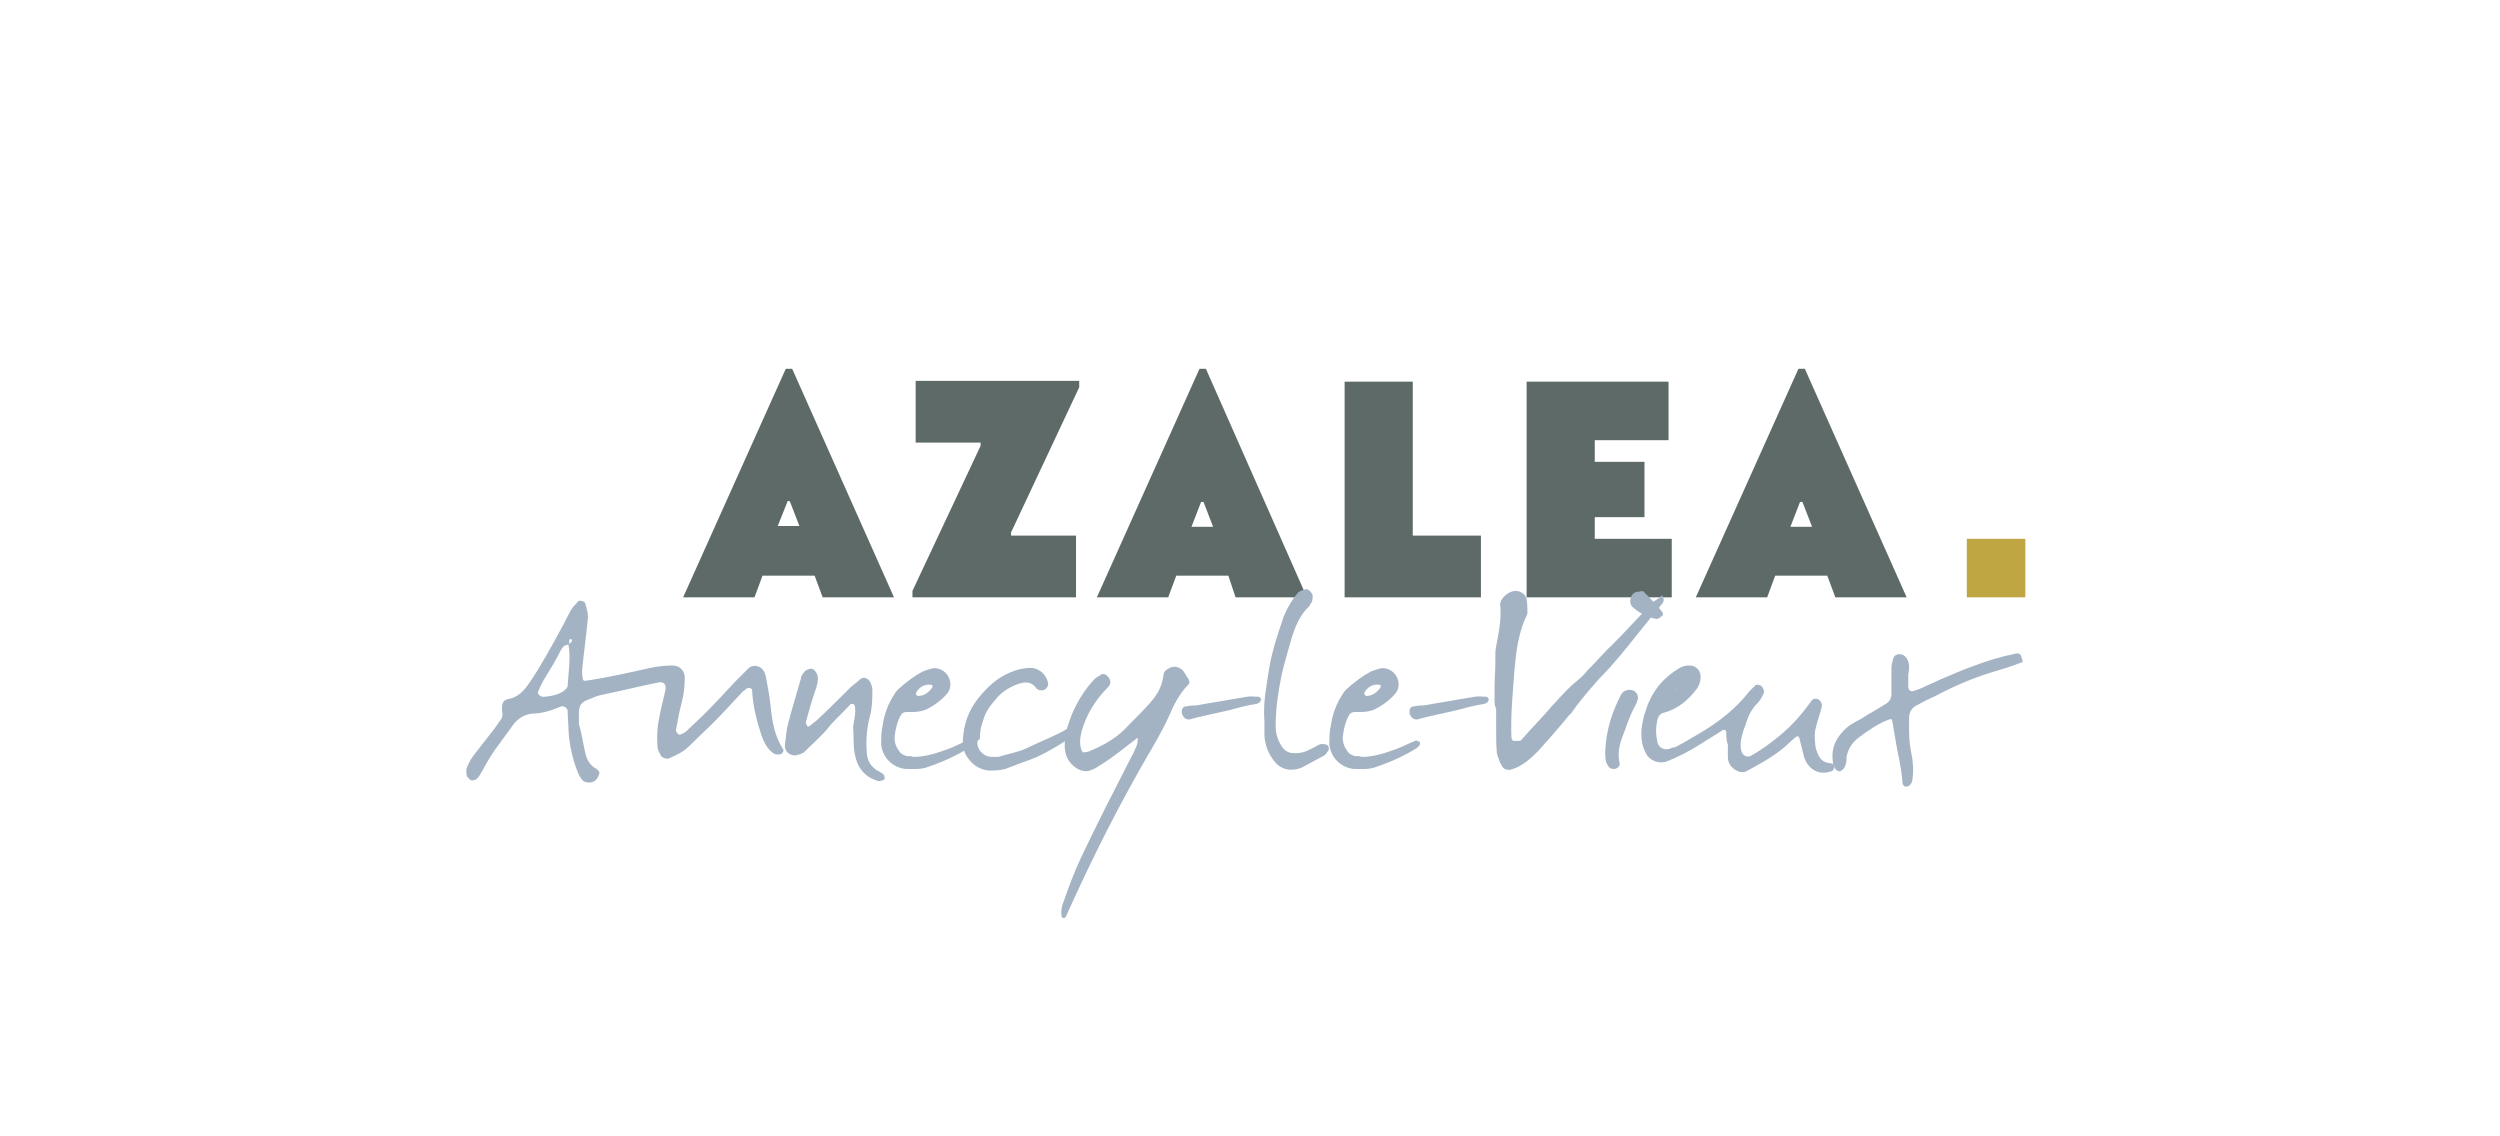
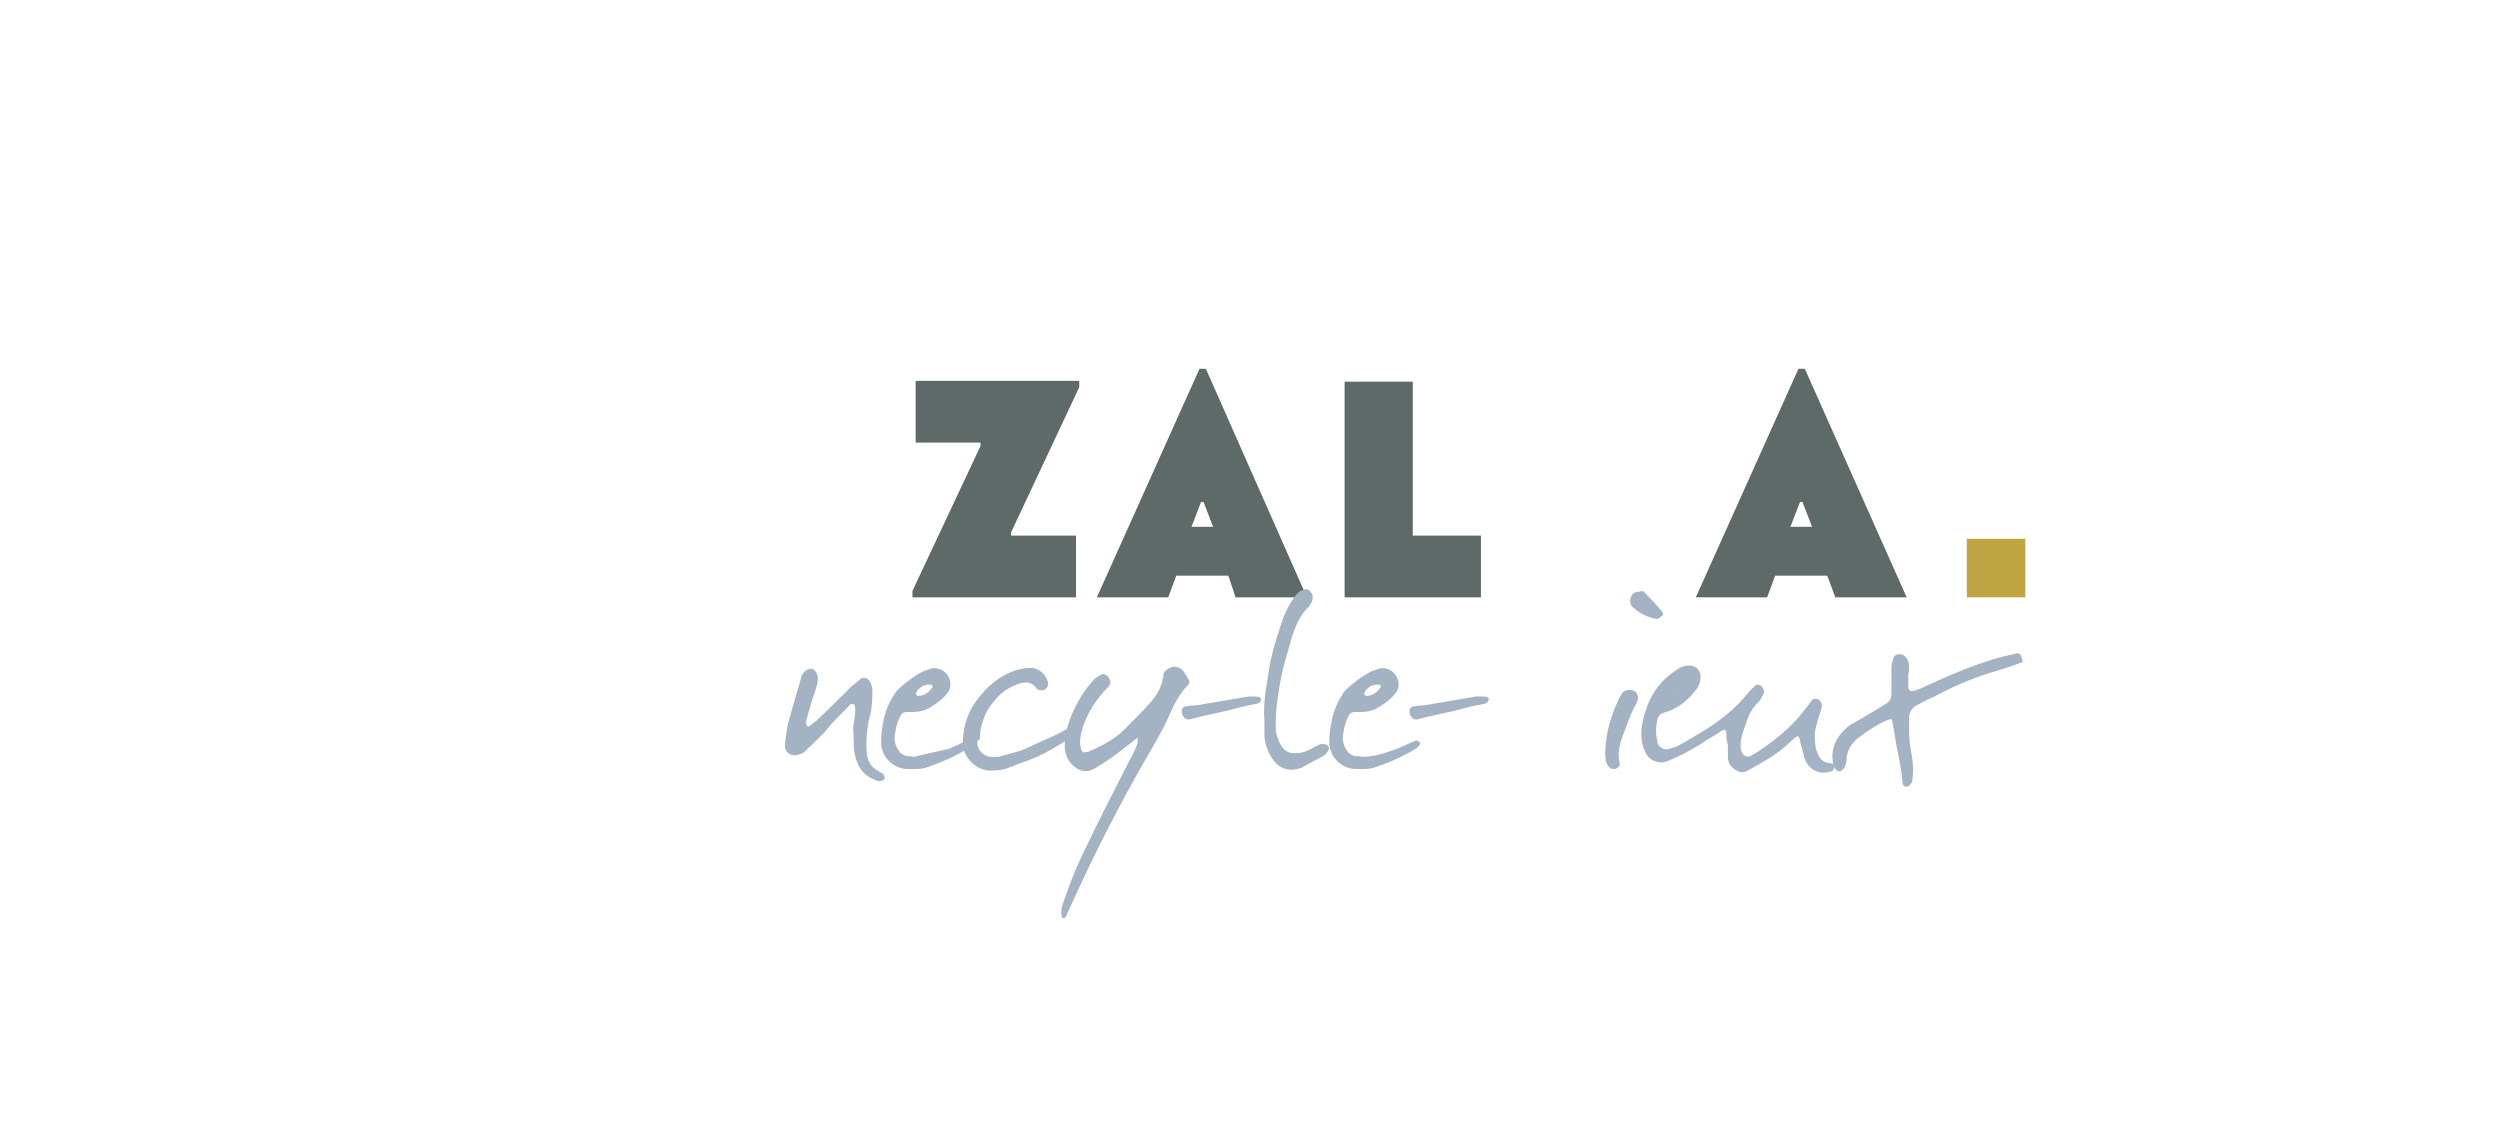
<svg xmlns="http://www.w3.org/2000/svg" version="1.1" id="Calque_1" x="0px" y="0px" viewBox="0 0 311.8 141.7" style="enable-background:new 0 0 311.8 141.7;" xml:space="preserve">
  <style type="text/css"> .st0{fill:none;} .st1{fill:#C0A643;} .st2{fill:#5E6A68;} .st3{fill:#A3B3C4;} </style>
  <g>
    <polygon class="st0" points="238,74.5 245.3,74.5 245.3,67.2 238,67.2 " />
    <polygon class="st1" points="245.3,74.5 252.6,74.5 252.6,67.2 245.3,67.2 " />
    <g>
-       <path class="st2" d="M101.6,71.8h-6.5l-1,2.7h-8.9L98,46h0.8l12.7,28.5h-8.9L101.6,71.8z M98.2,62.6L97,65.6h2.7l-1.2-3.1H98.2z" />
      <path class="st2" d="M113.8,73.7l8.5-18.1v-0.4h-8.1v-7.7h20.4v0.8l-8.5,18.1v0.4h8.1v7.7h-20.4V73.7z" />
      <path class="st2" d="M153.2,71.8h-6.5l-1,2.7h-8.9L149.6,46h0.8L163,74.5h-8.9L153.2,71.8z M149.8,62.6l-1.2,3.1h2.7l-1.2-3.1 H149.8z" />
      <path class="st2" d="M184.6,74.5h-16.9V47.6h8.5v19.2h8.5V74.5z" />
-       <path class="st2" d="M208.1,47.6v7.3h-9.2v2.7h6.2v6.9h-6.2v2.7h9.6v7.3h-18.1V47.6H208.1z" />
      <path class="st2" d="M227.9,71.8h-6.5l-1,2.7h-8.9L224.3,46h0.8l12.7,28.5h-8.9L227.9,71.8z M224.5,62.6l-1.2,3.1h2.7l-1.2-3.1 H224.5z" />
    </g>
    <g>
-       <path class="st3" d="M73,93.9c0.2,0.9,0.6,1.6,1.4,2c0.2,0.2,0.5,0.4,0.3,0.7c-0.2,0.7-0.7,1-1.2,1c-0.4,0-0.8-0.1-1-0.5 c-0.2-0.2-0.3-0.5-0.4-0.7c-0.7-1.7-1.1-3.5-1.2-5.4c0-0.7-0.1-1.5-0.1-2.3c0-0.4-0.5-0.7-0.8-0.6c-1.2,0.5-2.4,0.9-3.6,0.9 c-1,0.1-1.8,0.6-2.4,1.4c-0.8,1.1-1.6,2.2-2.4,3.3c-0.6,0.9-1.1,1.8-1.6,2.7c-0.1,0.2-0.3,0.5-0.5,0.7c-0.2,0.2-0.6,0.3-0.8,0.2 c-0.2-0.2-0.5-0.4-0.5-0.6s-0.1-0.6,0-0.9c0.2-0.5,0.5-1.1,0.8-1.5c0.7-0.9,1.4-1.8,2.1-2.7c0.5-0.6,0.9-1.2,1.4-1.9 c0.2-0.3,0.2-0.7,0.1-1.1c0-0.9,0.1-1.2,0.7-1.4c1.3-0.2,2-1,2.7-2c1.5-2.2,2.8-4.6,4.1-7c0.4-0.7,0.7-1.4,1.1-2.1 c0.2-0.4,0.6-0.7,0.9-1.1c0.2-0.2,0.9,0,0.9,0.3c0.2,0.7,0.4,1.3,0.3,2c-0.2,2.1-0.5,4.2-0.7,6.3c0,0.4,0,0.7,0.1,1.1 c0,0.1,0.1,0.2,0.2,0.2s0.2,0,0.2,0c2.7-0.4,5.3-1,8-1.6c0.9-0.2,1.9-0.3,2.8-0.3c0.9,0,1.5,0.7,1.5,1.5c0,1.1-0.1,2.1-0.4,3.2 c-0.3,1.1-0.5,2.3-0.7,3.4c0,0.2,0.2,0.3,0.3,0.5c0,0,0.2,0,0.3,0c0.2-0.1,0.5-0.2,0.7-0.4c0.7-0.7,1.4-1.3,2.1-2 c1.4-1.4,2.7-2.8,4-4.2c0.5-0.5,1.1-1.1,1.6-1.6c0.7-0.7,1.8-0.3,2.1,0.6c0,0.1,0.1,0.2,0.1,0.3c0.2,1.2,0.5,2.5,0.6,3.7 c0.2,2,0.5,3.8,1.6,5.5c0.1,0.2-0.2,0.6-0.5,0.6c-0.3,0-0.6,0-0.8-0.2c-0.7-0.5-1.1-1.3-1.4-2.1c-0.6-1.8-1.1-3.7-1.2-5.7 c0-0.2-0.2-0.3-0.4-0.3c-0.1,0-0.2,0-0.3,0.1c-0.2,0.2-0.5,0.3-0.7,0.6c-1.2,1.3-2.3,2.5-3.6,3.8c-0.9,0.9-1.9,1.8-2.9,2.8 c-0.7,0.7-1.6,1.1-2.5,1.5c-0.2,0.1-0.9-0.1-1-0.4c-0.2-0.4-0.4-0.7-0.4-1.1c-0.1-1.4,0-2.7,0.3-4c0.2-1.1,0.5-2.1,0.7-3.1 c0.1-0.6-0.2-1-0.8-0.9c-2.5,0.5-4.9,1.1-7.3,1.6c-0.5,0.1-0.9,0.3-1.4,0.5c-0.9,0.3-1.3,0.7-1.3,1.7c0,0.5,0,0.9,0,1.4 C72.6,91.6,72.7,92.7,73,93.9z M70,81c-0.7,1.4-1.5,2.7-2.3,4c-0.2,0.4-0.4,0.8-0.6,1.3c-0.1,0.2,0.2,0.5,0.5,0.6 c0.9,0,1.9-0.2,2.7-0.7c0.2-0.2,0.5-0.4,0.5-0.7c0.1-1.7,0.4-3.4,0.1-5.1c0.1-0.1,0.3-0.2,0.4-0.4c0.1-0.2,0-0.3-0.2-0.3 c0,0-0.1,0.1-0.1,0.2c0,0.2,0,0.4,0,0.5C70.4,80.4,70.2,80.7,70,81z" />
      <path class="st3" d="M106.6,88c0,0-0.1-0.2-0.2-0.2c-0.1,0-0.2,0-0.3,0c-0.8,0.9-1.7,1.7-2.5,2.6c-1,1.3-2.2,2.3-3.3,3.4 c-0.2,0.2-0.7,0.3-1,0.4c-0.8,0.1-1.5-0.5-1.4-1.3c0.1-0.9,0.2-1.9,0.4-2.7c0.5-1.9,1.1-3.8,1.6-5.6c0-0.2,0.1-0.4,0.2-0.5 c0.2-0.4,0.6-0.7,1.1-0.7c0.4,0,0.9,0.8,0.8,1.3c0,0.4-0.1,0.7-0.2,1.1c-0.5,1.4-0.9,2.8-1.3,4.3c0,0.1,0.1,0.3,0.2,0.5 c0,0,0.2,0,0.2,0c0.3-0.2,0.6-0.5,0.9-0.7c1.4-1.3,2.8-2.7,4.2-4.1c0.4-0.4,0.9-0.7,1.3-1.1c0.5-0.4,1.1,0,1.3,0.5 c0.1,0.3,0.2,0.5,0.2,0.8c0,1.1,0,2.2-0.3,3.3c-0.4,1.5-0.5,3-0.4,4.4c0,1.1,0.5,2,1.5,2.5c0.2,0.1,0.3,0.2,0.5,0.3 c0.2,0.1,0.3,0.6,0.2,0.7s-0.6,0.3-0.8,0.2c-1.7-0.5-2.6-1.7-2.9-3.4c-0.2-1.1-0.1-2.2-0.2-3.3C106.5,89.8,106.8,88.9,106.6,88z" />
-       <path class="st3" d="M118.3,93.4c0.8-0.3,1.5-0.7,2.3-1c0.1-0.1,0.3,0,0.5,0.1c0.2,0.1,0.1,0.5-0.1,0.6c-0.1,0.1-0.1,0.1-0.2,0.2 c-1.6,1-3.4,1.8-5.2,2.4c-0.9,0.3-1.8,0.2-2.7,0.2c-1.6-0.2-2.8-1.4-3-3c0-0.8,0-1.7,0.2-2.5c0.2-1.4,0.7-2.7,1.5-3.9 c0.1-0.2,0.3-0.4,0.5-0.6c0.9-0.8,1.9-1.6,3.1-2.2c0.3-0.1,0.6-0.2,0.9-0.3c1.1-0.3,2.2,0.5,2.4,1.6c0.1,0.5,0,1-0.3,1.4 c-0.7,0.9-1.7,1.6-2.7,2.1c-0.5,0.2-1.1,0.3-1.7,0.3c-0.2,0-0.5,0-0.7,0c-0.4,0-0.7,0.2-0.8,0.5c-0.4,0.7-0.6,1.6-0.7,2.4 c-0.1,0.7,0.1,1.4,0.5,1.9c0.2,0.4,0.6,0.6,1,0.7c0.3,0,0.7,0,0.8,0.1C115.5,94.4,116.9,93.9,118.3,93.4z M114.5,86.8 c0.8,0,1.4-0.5,1.8-1.1c0,0,0-0.2,0-0.2c0,0-0.1-0.1-0.2-0.1c-0.8-0.1-1.4,0.3-1.8,0.9c0,0.1,0,0.2-0.1,0.2 C114.2,86.6,114.4,86.8,114.5,86.8z" />
+       <path class="st3" d="M118.3,93.4c0.8-0.3,1.5-0.7,2.3-1c0.1-0.1,0.3,0,0.5,0.1c0.2,0.1,0.1,0.5-0.1,0.6c-0.1,0.1-0.1,0.1-0.2,0.2 c-1.6,1-3.4,1.8-5.2,2.4c-0.9,0.3-1.8,0.2-2.7,0.2c-1.6-0.2-2.8-1.4-3-3c0-0.8,0-1.7,0.2-2.5c0.2-1.4,0.7-2.7,1.5-3.9 c0.1-0.2,0.3-0.4,0.5-0.6c0.9-0.8,1.9-1.6,3.1-2.2c0.3-0.1,0.6-0.2,0.9-0.3c1.1-0.3,2.2,0.5,2.4,1.6c0.1,0.5,0,1-0.3,1.4 c-0.7,0.9-1.7,1.6-2.7,2.1c-0.5,0.2-1.1,0.3-1.7,0.3c-0.2,0-0.5,0-0.7,0c-0.4,0-0.7,0.2-0.8,0.5c-0.4,0.7-0.6,1.6-0.7,2.4 c-0.1,0.7,0.1,1.4,0.5,1.9c0.2,0.4,0.6,0.6,1,0.7c0.3,0,0.7,0,0.8,0.1z M114.5,86.8 c0.8,0,1.4-0.5,1.8-1.1c0,0,0-0.2,0-0.2c0,0-0.1-0.1-0.2-0.1c-0.8-0.1-1.4,0.3-1.8,0.9c0,0.1,0,0.2-0.1,0.2 C114.2,86.6,114.4,86.8,114.5,86.8z" />
      <path class="st3" d="M121.9,92.8c0.1,0.9,0.9,1.6,1.8,1.6c0.2,0,0.5,0,0.8,0c1.3-0.4,2.6-0.6,3.8-1.2c1.6-0.8,3.3-1.4,4.8-2.3 c0.3-0.2,0.7-0.3,1-0.3c0.2,0,0.3,0.1,0.5,0.2c0.1,0.2,0.1,0.3,0,0.5c-0.1,0-0.1,0.1-0.2,0.2c-1.9,1.1-3.7,2.4-5.8,3.2 c-1.1,0.4-2.2,0.8-3.2,1.2c-0.7,0.2-1.4,0.2-2.1,0.2c-0.9-0.1-1.7-0.5-2.3-1.2c-0.7-0.8-1-1.6-0.9-2.7c0.1-1.9,0.7-3.6,1.9-5.1 c1.1-1.4,2.3-2.5,3.9-3.2c0.9-0.4,1.8-0.6,2.8-0.6c1,0.1,1.8,0.9,2,1.8c0.1,0.4-0.1,0.7-0.4,0.9c-0.1,0.1-0.3,0.1-0.5,0.1 c-0.2,0-0.4-0.1-0.5-0.2c-0.6-0.9-1.4-0.9-2.3-0.6c-1.1,0.4-2.1,1-2.8,1.9c-0.7,0.8-1.3,1.6-1.6,2.7c-0.3,0.8-0.4,1.6-0.4,2.3 C121.8,92.4,121.9,92.6,121.9,92.8z" />
      <path class="st3" d="M148.2,85.4c-1.1,1.1-1.8,2.5-2.4,3.9c-0.9,2-2,3.8-3.1,5.7c-3.2,5.6-6.1,11.3-8.8,17.2 c-0.3,0.7-0.7,1.5-1,2.2c0,0-0.2,0.1-0.2,0.1c-0.2,0-0.3-0.1-0.3-0.3c-0.1-0.5,0-1.1,0.2-1.6c0.7-2,1.4-3.9,2.3-5.8 c2-4.2,4.1-8.3,6.2-12.4c0.3-0.5,0.5-1,0.7-1.5c0.1-0.3,0.1-0.6,0.1-0.9c-1.6,1.2-3.1,2.5-4.8,3.5c-0.3,0.2-0.6,0.4-0.9,0.5 c-0.6,0.3-1.2,0.2-1.8-0.1c-1.2-0.7-1.7-1.9-1.6-3.2c0-1.2,0.4-2.3,0.8-3.4c0.7-1.7,1.6-3.2,2.9-4.6c0.2-0.2,0.6-0.4,0.9-0.6 c0.2-0.1,0.5,0,0.7,0.2c0.5,0.5,0.5,1,0.1,1.4c-1.6,1.6-2.7,3.4-3.3,5.5c-0.2,0.8-0.3,1.6,0,2.4c0.1,0.2,0.2,0.3,0.5,0.2 c0.1,0,0.2,0,0.2,0c2-0.8,3.8-1.8,5.2-3.4c0.9-0.9,1.8-1.8,2.6-2.7c0.9-1,1.5-2,1.7-3.4c0-0.4,0.2-0.7,0.6-0.9 c0.6-0.4,1.3-0.3,1.8,0.2c0.2,0.2,0.4,0.6,0.6,0.9C148.4,84.9,148.4,85.2,148.2,85.4z" />
      <path class="st3" d="M157.1,87.6c-0.2,0.1-0.3,0.2-0.5,0.2c-1.2,0.2-2.3,0.5-3.4,0.8c-1.4,0.3-2.7,0.6-4,0.9 c-0.2,0.1-0.5,0.1-0.7,0.2c-0.6,0.2-1.2-0.4-1.1-1.1c0-0.2,0.2-0.5,0.5-0.5c0.2,0,0.5-0.1,0.7-0.1c0.6,0,1.1-0.1,1.6-0.2 c1.8-0.3,3.6-0.6,5.3-0.9c0.5-0.1,1,0,1.5,0c0.1,0,0.2,0.2,0.3,0.3C157.2,87.4,157.2,87.5,157.1,87.6z" />
      <path class="st3" d="M165.2,94.2c-0.9,0.5-1.7,0.9-2.6,1.4c-0.5,0.3-1.1,0.4-1.6,0.4c-0.8,0-1.6-0.4-2.1-1.1 c-0.7-0.9-1.1-1.9-1.2-3.1c0-0.7,0-1.4,0-1.8c-0.2-2.5,0.3-4.6,0.6-6.7c0.4-2.3,1.1-4.3,1.8-6.4c0.5-1.2,1.1-2.2,1.8-3 c0.2-0.2,0.6-0.3,0.9-0.4c0.3-0.1,0.6,0.2,0.8,0.5c0.2,0.2,0.1,0.9,0,1.1c-0.1,0.1-0.2,0.3-0.3,0.5c-1.2,1.1-1.8,2.6-2.3,4.3 c-0.4,1.5-0.9,3-1.2,4.5c-0.4,2-0.7,4-0.7,6.1c0,0.9,0.2,1.7,0.7,2.5c0.3,0.5,0.7,0.8,1.2,0.9c0.8,0.1,1.6,0,2.3-0.4 c0.5-0.2,0.9-0.5,1.4-0.7c0.1,0,0.2,0,0.3,0c0.3,0,0.7,0.1,0.7,0.4c0.1,0.2,0,0.5-0.2,0.6C165.5,93.9,165.4,94,165.2,94.2z" />
      <path class="st3" d="M174.2,93.4c0.8-0.3,1.5-0.7,2.3-1c0.1-0.1,0.3,0,0.5,0.1c0.2,0.1,0.1,0.5-0.1,0.6c-0.1,0.1-0.1,0.1-0.2,0.2 c-1.6,1-3.4,1.8-5.2,2.4c-0.9,0.3-1.8,0.2-2.7,0.2c-1.6-0.2-2.8-1.4-3-3c0-0.8,0-1.7,0.2-2.5c0.2-1.4,0.7-2.7,1.5-3.9 c0.1-0.2,0.3-0.4,0.5-0.6c0.9-0.8,1.9-1.6,3.1-2.2c0.3-0.1,0.6-0.2,0.9-0.3c1.1-0.3,2.2,0.5,2.4,1.6c0.1,0.5,0,1-0.3,1.4 c-0.7,0.9-1.7,1.6-2.7,2.1c-0.5,0.2-1.1,0.3-1.7,0.3c-0.2,0-0.5,0-0.7,0c-0.4,0-0.7,0.2-0.8,0.5c-0.4,0.7-0.6,1.6-0.7,2.4 c-0.1,0.7,0.1,1.4,0.5,1.9c0.2,0.4,0.6,0.6,1,0.7c0.3,0,0.7,0,0.8,0.1C171.4,94.4,172.8,93.9,174.2,93.4z M170.4,86.8 c0.8,0,1.4-0.5,1.8-1.1c0,0,0-0.2,0-0.2c0,0-0.1-0.1-0.2-0.1c-0.8-0.1-1.4,0.3-1.8,0.9c0,0.1,0,0.2-0.1,0.2 C170.2,86.6,170.3,86.8,170.4,86.8z" />
      <path class="st3" d="M185.5,87.6c-0.2,0.1-0.3,0.2-0.5,0.2c-1.2,0.2-2.3,0.5-3.4,0.8c-1.4,0.3-2.7,0.6-4,0.9 c-0.2,0.1-0.5,0.1-0.7,0.2c-0.6,0.2-1.2-0.4-1.1-1.1c0-0.2,0.2-0.5,0.5-0.5c0.2,0,0.5-0.1,0.7-0.1c0.6,0,1.1-0.1,1.6-0.2 c1.8-0.3,3.6-0.6,5.3-0.9c0.5-0.1,1,0,1.5,0c0.1,0,0.2,0.2,0.3,0.3C185.6,87.4,185.6,87.5,185.5,87.6z" />
-       <path class="st3" d="M186.4,87.3v-0.2h0c0-0.4,0-0.8,0-1.2c0-1.1,0.1-2.3,0.1-3.4c0-0.1,0-0.2,0-0.4c0-0.5,0-1,0.1-1.5 c0.3-1.6,0.7-3.4,0.5-5.2c0-0.7,0.9-1.6,1.8-1.7c0,0,0.1,0,0.2,0c0.6,0,1.2,0.5,1.3,1c0.1,0.6,0.1,1.2,0.1,1.8 c0,0.1-0.1,0.3-0.2,0.5c0,0,0,0.1-0.1,0.2c-0.8,1.9-1.1,3.9-1.3,6.2c-0.2,2.7-0.5,5.6-0.4,8.5c0,0,0,0.5,0.3,0.5 c0.2,0,0.5,0,0.7,0c0.2,0,0.3-0.2,0.4-0.3c0.3-0.3,0.6-0.7,0.9-1c0.9-1,1.9-2,2.8-3.1c0.1-0.1,0.2-0.2,0.3-0.3 c0.9-1,1.8-2,2.8-2.8c0.5-0.4,0.9-0.8,1.3-1.3c0.1-0.1,0.2-0.2,0.3-0.3c1-1,1.9-2.1,2.9-3c1.6-1.6,3.2-3.4,4.8-5 c0.2-0.3,0.6-0.5,0.9-0.7c0.1,0,0.2-0.1,0.2-0.2c0.1-0.1,0.1-0.1,0.2-0.1c0.1,0,0.1,0.1,0.1,0.2v0c0,0.1,0.1,0.2,0.1,0.2 c0,0,0,0,0,0.1c0,0.2-0.1,0.4-0.2,0.5c-1,1.2-2,2.5-3,3.7c-1.5,1.9-3.1,3.9-4.8,5.6c-0.8,0.9-1.6,1.8-2.3,2.7 c-0.4,0.5-0.8,1-1.2,1.6c-0.2,0.2-0.5,0.5-0.7,0.8c-1.1,1.3-2.3,2.7-3.4,3.9c-0.9,0.9-2,2-3.5,2.4c-0.1,0-0.2,0-0.3,0 c-0.4,0-0.7-0.2-0.9-0.7c0,0,0-0.1-0.1-0.1c-0.1-0.4-0.3-0.8-0.4-1.2c-0.1-1-0.1-2-0.1-3c0-0.9,0-1.7,0-2.6 C186.4,88,186.4,87.7,186.4,87.3z" />
      <path class="st3" d="M202.2,86.6c0.4-0.7,1.6-0.8,2,0c0,0.1,0.1,0.3,0.1,0.5c-0.1,0.3-0.2,0.7-0.4,1c-0.6,1.1-1,2.3-1.4,3.4 c-0.5,1.2-0.8,2.4-0.5,3.7c0,0.1,0,0.2,0,0.2c0,0.2-0.4,0.5-0.6,0.5c-0.3,0-0.5,0-0.7-0.2s-0.3-0.5-0.4-0.7 c-0.1-0.5-0.1-1.1-0.1-1.2C200.3,91,201.1,88.7,202.2,86.6z M205,73.8c0.8,0.8,1.6,1.6,2.3,2.5c0.1,0.2,0.2,0.4,0,0.5 c-0.2,0.2-0.5,0.4-0.7,0.4c-1.1-0.2-2.1-0.7-3-1.5c-0.5-0.5-0.3-1.5,0.3-1.8c0.2-0.1,0.3-0.1,0.5-0.1 C204.7,73.7,205,73.7,205,73.8z" />
      <path class="st3" d="M215.3,91.3c0-0.2-0.3-0.4-0.5-0.2c-0.9,0.6-1.8,1.1-2.7,1.7c-1.4,0.9-2.8,1.6-4.3,2.2c-1,0.3-2.1-0.2-2.5-1 c-0.6-1.1-0.7-2.3-0.5-3.6c0.1-0.5,0.2-1.1,0.4-1.6c0.7-2.4,2.1-4.2,4.3-5.5c0.4-0.2,0.7-0.3,1.2-0.3c0.7,0,1.4,0.5,1.4,1.4 c0,0.5-0.1,0.9-0.4,1.4c-1.1,1.5-2.4,2.6-4.2,3.1c-0.5,0.1-0.7,0.5-0.8,0.9c-0.2,0.9-0.2,1.8,0,2.7c0.1,0.7,0.8,1.1,1.5,0.9 c0.2-0.1,0.5-0.2,0.7-0.2c1-0.5,2-1.1,3-1.7c2.4-1.4,4.6-3.1,6.3-5.3c0.2-0.2,0.5-0.5,0.7-0.7c0.2-0.2,0.7-0.1,0.9,0.2 c0.2,0.3,0.3,0.6,0.1,0.9c-0.2,0.5-0.5,0.9-0.8,1.2c-0.7,0.7-1.1,1.6-1.4,2.6c-0.2,0.5-0.4,1.1-0.5,1.6c-0.1,0.5-0.2,1.1,0,1.7 c0.1,0.5,0.7,0.8,1.1,0.6c1.3-0.7,2.5-1.6,3.6-2.5c1.6-1.3,2.9-2.8,4.1-4.5c0.2-0.2,0.7-0.2,0.9,0c0.2,0.2,0.4,0.5,0.3,0.9 c-0.2,0.8-0.5,1.6-0.7,2.4c-0.2,0.7-0.2,1.4-0.1,2.2c0,0.3,0.1,0.7,0.2,0.9c0.3,0.9,0.7,1.4,1.7,1.5c0.4,0,0.6,0.4,0.4,0.7 c0,0.1-0.2,0.3-0.3,0.3c-1.8,0.6-3-0.5-3.4-1.8c-0.2-0.8-0.4-1.6-0.6-2.4c-0.1-0.2-0.2-0.2-0.4-0.1c-0.2,0.2-0.5,0.4-0.7,0.6 c-1.6,1.6-3.5,2.6-5.5,3.7c-0.5,0.2-0.9,0.1-1.4-0.2c-0.6-0.4-0.9-0.9-0.9-1.6c0-0.5,0-1,0-1.5c0,0,0,0,0,0 C215.3,92.3,215.3,91.8,215.3,91.3z M209.1,85.9c0,0,0-0.1,0-0.1c-0.1,0.1-0.1,0.2-0.2,0.2c0,0-0.1,0.1-0.2,0.1 c0,0,0.1-0.1,0.1-0.2C209,85.9,209.1,85.9,209.1,85.9z" />
      <path class="st3" d="M252.2,82.6l-0.3,0.1c-1,0.4-2,0.7-3,1c-2.4,0.7-4.9,1.7-7.7,3.2c-0.3,0.1-0.6,0.3-0.9,0.4 c-0.4,0.2-0.9,0.5-1.3,0.7s-0.9,0.7-0.9,1.5c0,0.3,0,0.6,0,0.9c0,1,0,2,0.2,3.1c0.3,1.4,0.4,2.6,0.2,3.8c0,0.3-0.2,0.5-0.4,0.7 c-0.1,0.1-0.2,0.1-0.4,0.1c0,0-0.1,0-0.1,0c-0.1,0-0.2-0.2-0.3-0.3c-0.1-1.5-0.4-3-0.7-4.4c-0.2-1.1-0.4-2.3-0.6-3.5 c0-0.1-0.1-0.2-0.1-0.2s-0.1,0-0.2,0c-1.4,0.5-2.7,1.4-3.9,2.3c-0.8,0.6-1.3,1.4-1.5,2.4c0,0.1,0,0.2,0,0.3c0,0.4-0.1,0.7-0.3,1.1 c-0.2,0.2-0.3,0.3-0.5,0.4c0,0-0.1,0-0.1,0c-0.2,0-0.5-0.2-0.6-0.5c0,0,0-0.1-0.1-0.2c0-0.1-0.1-0.2-0.1-0.4 c-0.2-1.4,0.1-2.5,1-3.6c0.6-0.7,1.1-1.1,1.7-1.4c0.3-0.2,0.6-0.3,0.9-0.5c0.9-0.6,1.9-1.1,2.8-1.7c0.6-0.3,0.9-0.7,0.9-1.4 c0-0.3,0-0.7,0-1c0-0.7,0-1.5,0-2.2c0-0.4,0.1-0.7,0.2-1.1s0.3-0.5,0.6-0.6c0.1,0,0.2,0,0.3,0c0.3,0,0.6,0.2,0.8,0.5 c0.2,0.3,0.3,0.7,0.3,1c0,0.3,0,0.6-0.1,1c0,0.1,0,0.3,0,0.4s0,0.2,0,0.3c0,0.2,0,0.5,0,0.7s0,0.5,0.2,0.6c0,0.1,0.2,0.1,0.2,0.1 s0.2,0,0.2,0c0.5-0.2,1-0.3,1.5-0.6c0.7-0.3,1.4-0.6,2-0.9c1.4-0.6,2.8-1.2,4.2-1.7c1.6-0.6,3.2-1.1,5.2-1.5c0,0,0.1,0,0.1,0 c0.1,0,0.2,0,0.2,0h0c0.1,0.1,0.3,0.2,0.3,0.4S252.4,82.5,252.2,82.6z" />
    </g>
  </g>
</svg>